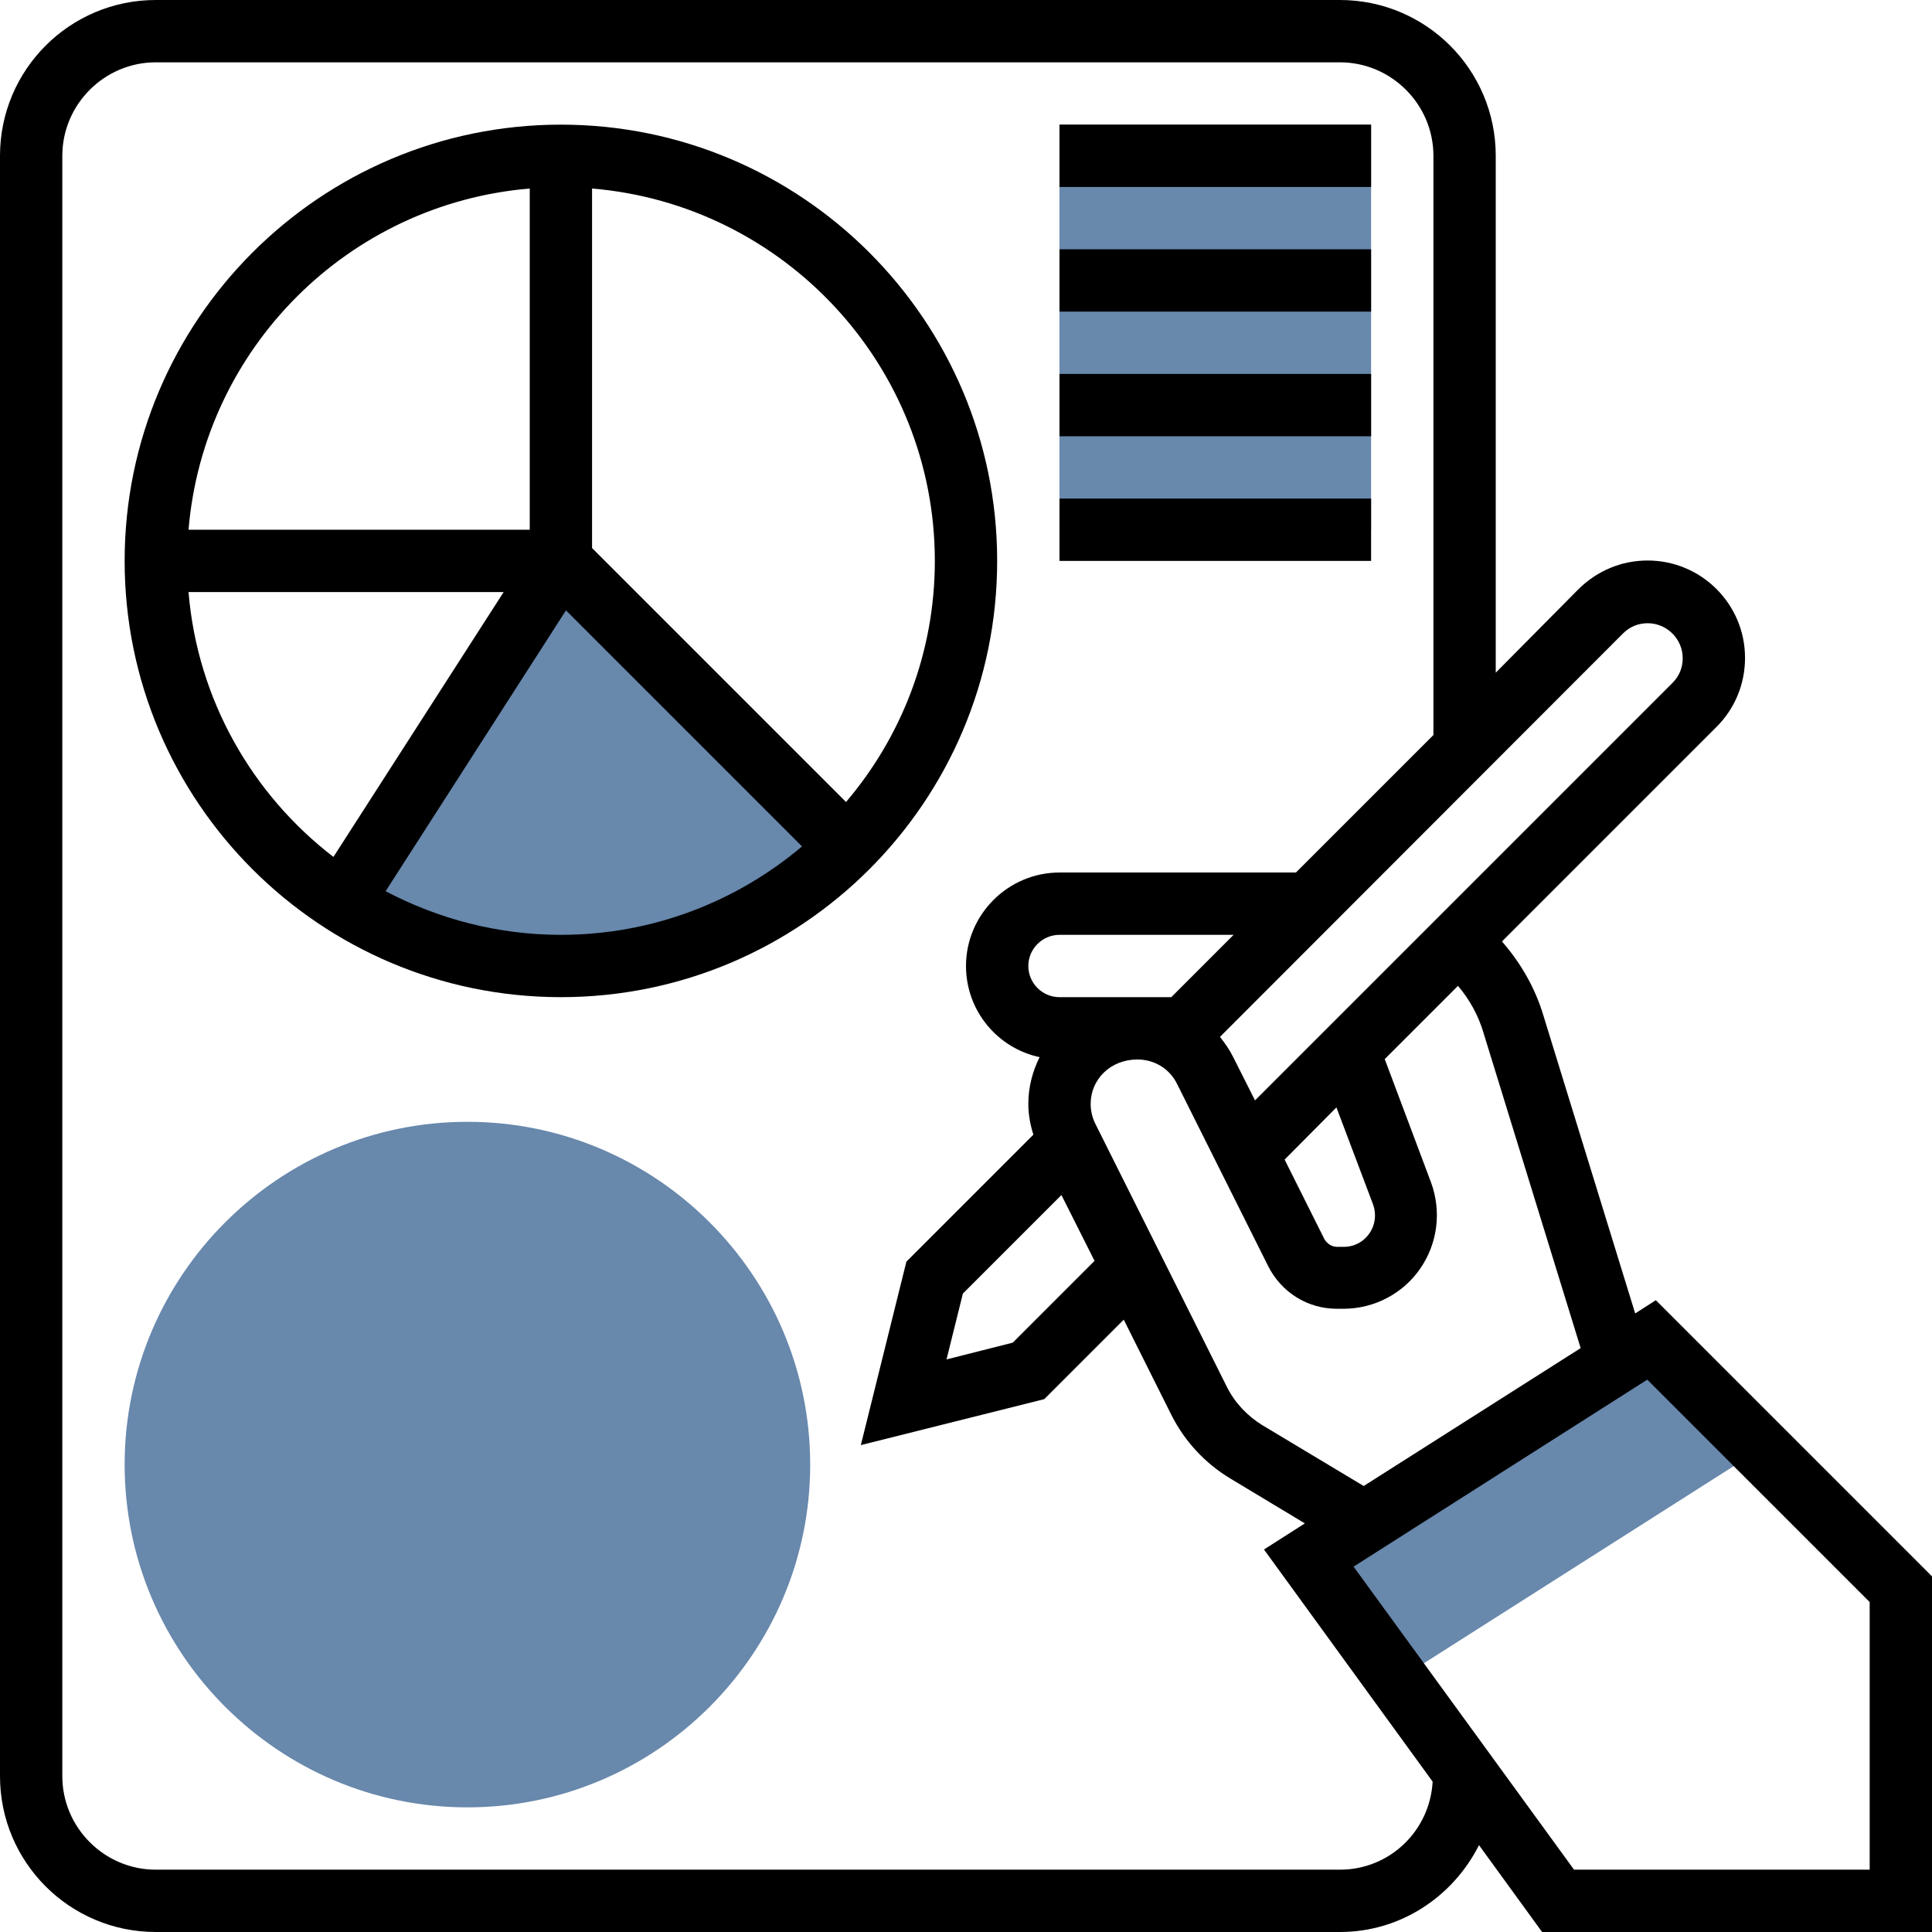
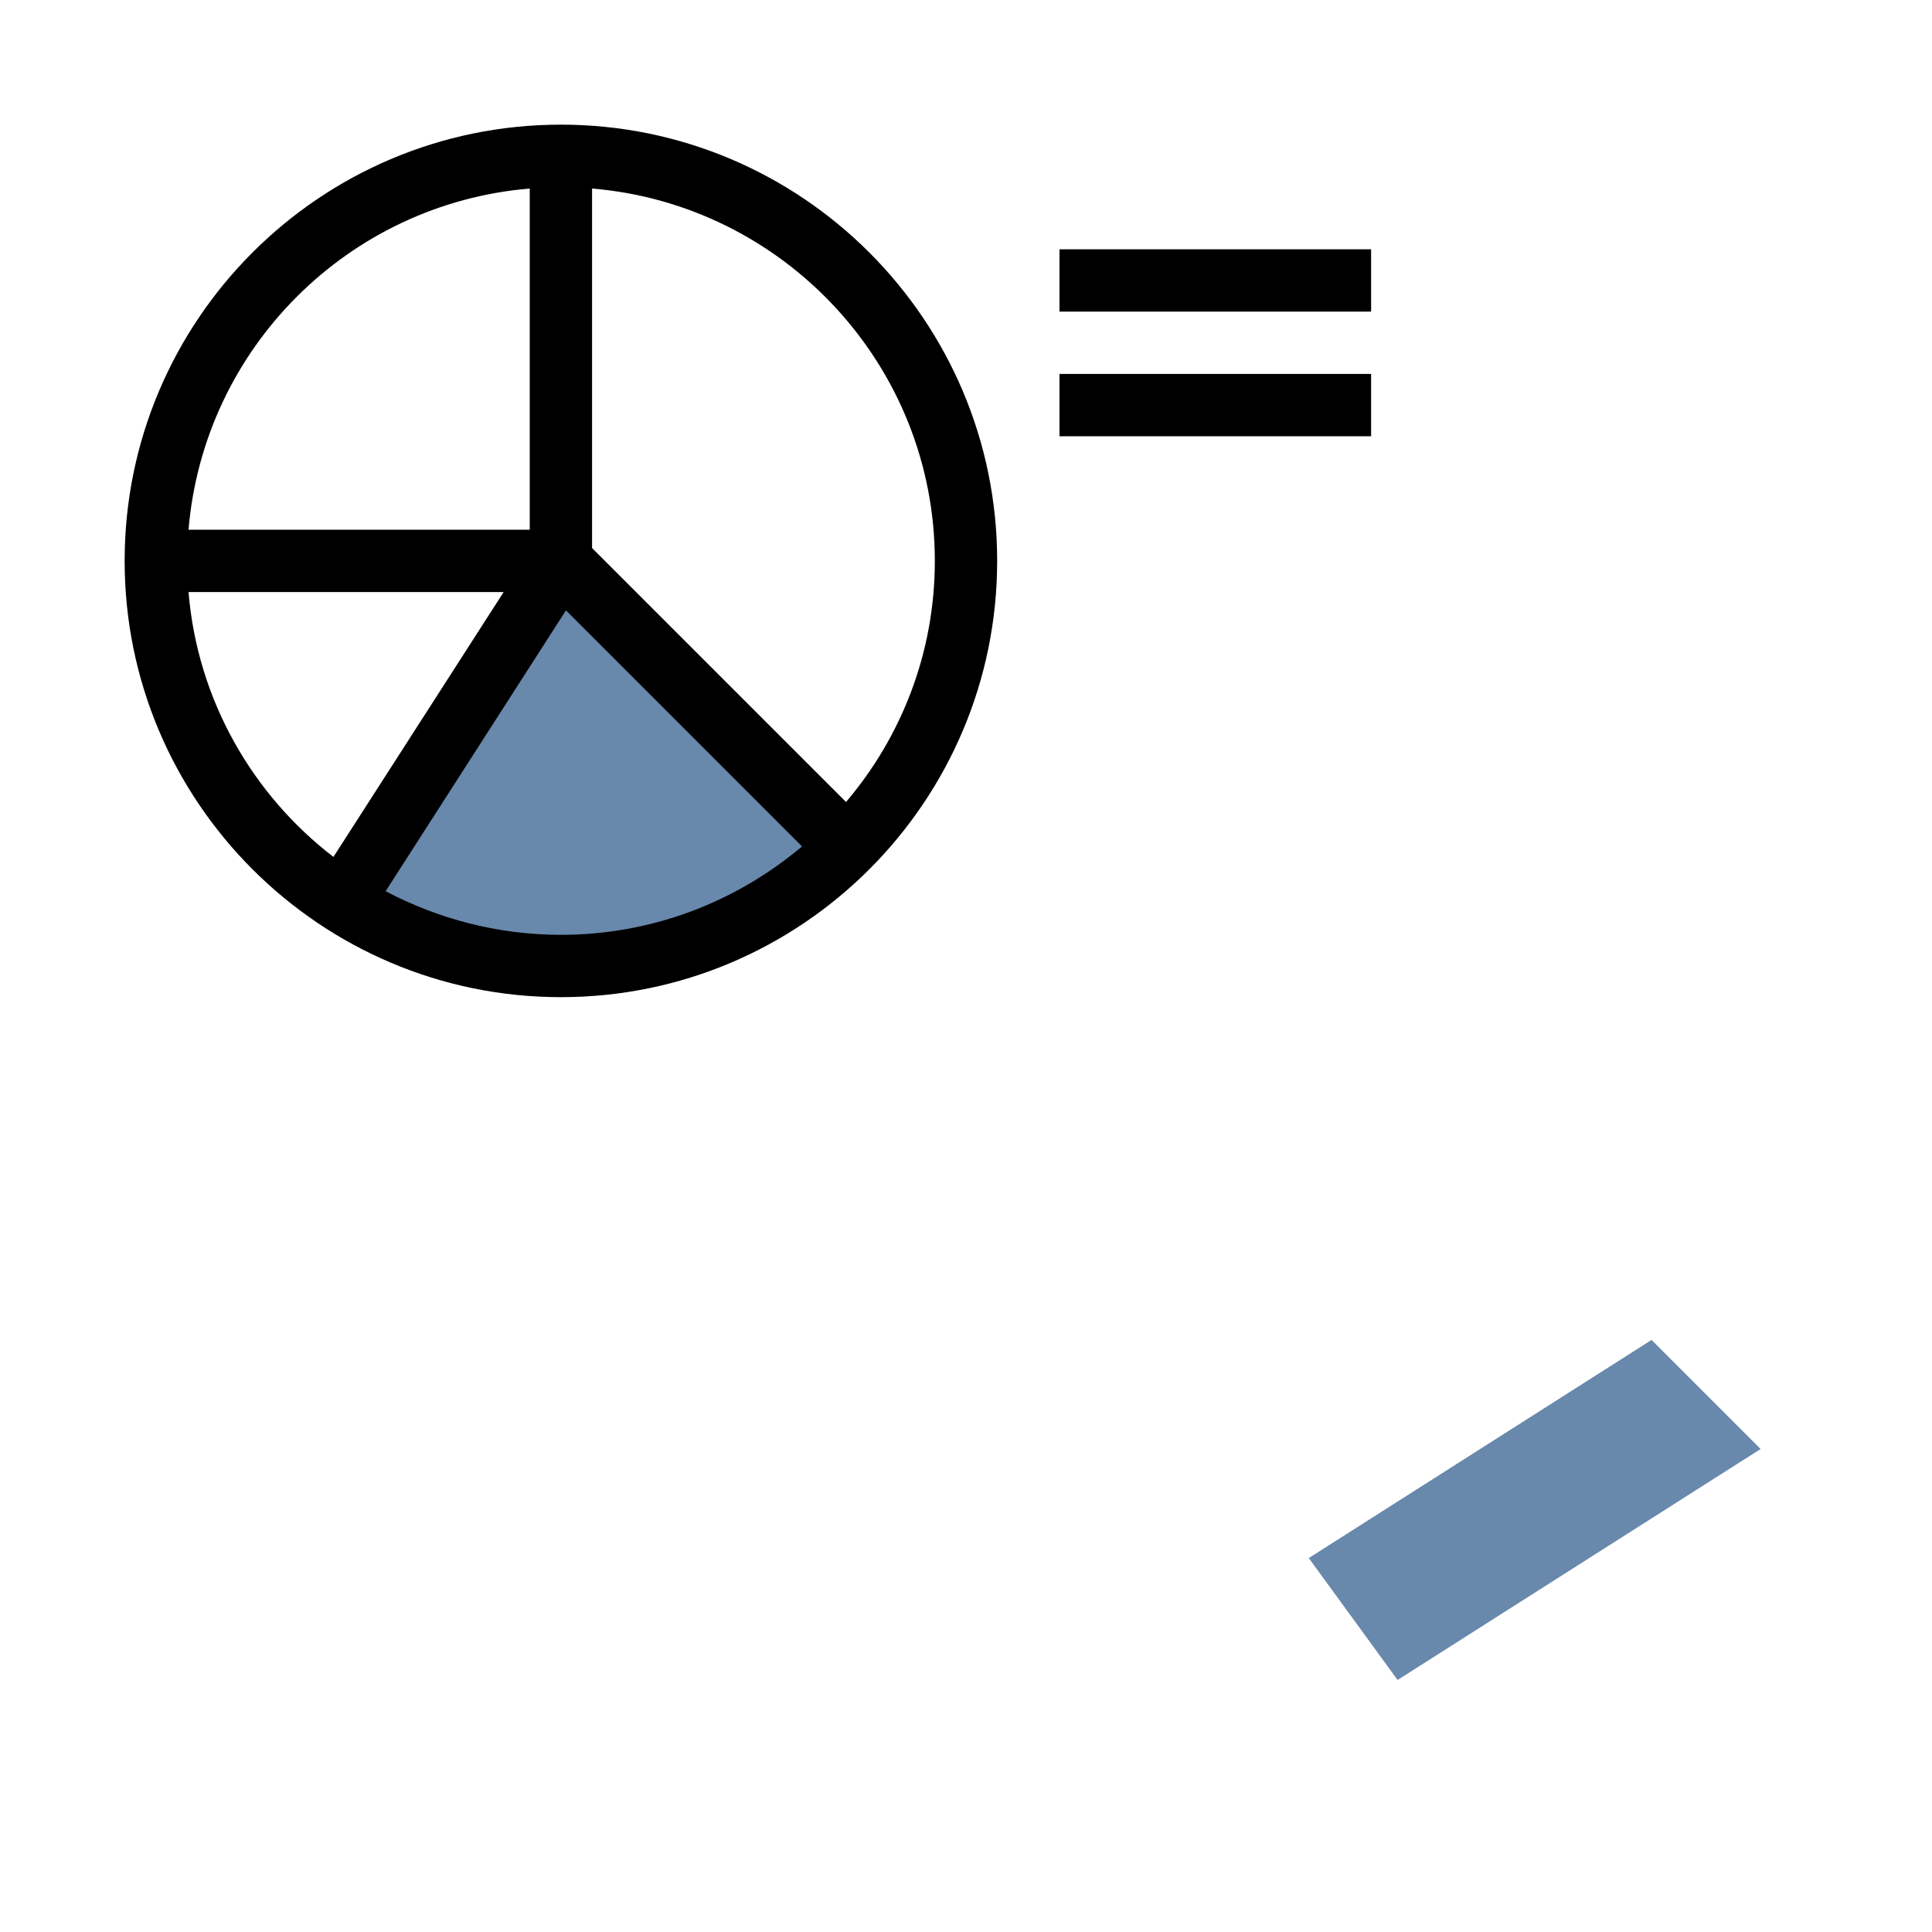
<svg xmlns="http://www.w3.org/2000/svg" id="Слой_1" x="0px" y="0px" viewBox="0 0 496 496" xml:space="preserve">
  <g>
-     <path fill="#6888AC" d="M272,32h80v104h-80V32z" />
-     <path fill="#6888AC" d="M120,464c-48.5,0-88-39.5-88-88s39.5-88,88-88s88,39.5,88,88S168.5,464,120,464z" />
    <path fill="#6888AC" d="M144,144l-56.2,87.4C104,241.9,123.3,248,144,248c28,0,53.3-11.1,72-29.1V216L144,144z" />
    <path fill="#6888AC" d="M452,372l-28-28l-88,56l22.8,31.3L452,372z" />
  </g>
-   <path d="M272,32h80v16h-80V32z" />
  <path d="M272,64h80v16h-80V64z" />
  <path d="M272,96h80v16h-80V96z" />
-   <path d="M272,128h80v16h-80V128z" />
-   <path d="M425.1,333.8l-5.3,3.4l-23.6-76.6c-2.1-7-5.8-13.4-10.6-18.9l55.1-55.1c4.7-4.7,7.3-11,7.3-17.7c0-13.8-11.2-25-25-25 c-6.7,0-12.9,2.6-17.7,7.3L384,172.7V40c0-22.1-17.9-40-40-40H40C17.9,0,0,17.9,0,40v416c0,22.1,17.9,40,40,40h304 c15.7,0,29.1-9.2,35.7-22.3l16.2,22.3H496v-91.3L425.1,333.8z M380.9,265.3l24.9,80.8l-55.7,35.4l-26-15.6c-3.9-2.4-7.1-5.8-9.1-9.8 l-33.8-67.6c-0.8-1.6-1.2-3.4-1.2-5.1c0-6.3,5.1-11.4,12-11.4c4.4,0,8.3,2.4,10.2,6.3l23.4,46.8c3.4,6.7,10.1,10.9,17.6,10.9h1.7 c7.9,0,15.3-3.9,19.7-10.3c4.5-6.5,5.5-14.7,2.8-22.1l-11.9-31.7l18.8-18.8C377.3,256.6,379.6,260.8,380.9,265.3z M300.7,256H272 c-4.4,0-8-3.6-8-8s3.6-8,8-8h44.7L300.7,256z M272.5,306.8l8.5,16.9l-21,21L243,349l4.2-16.9L272.5,306.8z M343.1,284.3l9.4,24.9 c0.9,2.5,0.6,5.2-0.9,7.4c-1.5,2.2-3.9,3.5-6.6,3.5h-1.7c-1.4,0-2.6-0.8-3.3-2l-10.2-20.4L343.1,284.3z M416.7,162.6 c1.7-1.7,3.9-2.6,6.3-2.6c4.9,0,9,4,9,9c0,2.4-0.9,4.6-2.6,6.3L322.2,282.5l-5.7-11.3c-0.9-1.8-2.1-3.5-3.3-5L416.7,162.6z M344,480 H40c-13.2,0-24-10.8-24-24V40c0-13.2,10.8-24,24-24h304c13.2,0,24,10.8,24,24v148.7L332.7,224H272c-13.2,0-24,10.8-24,24 c0,11.5,8.1,21.1,18.9,23.4c-1.8,3.6-2.9,7.7-2.9,12c0,2.7,0.5,5.4,1.3,7.9l-32.6,32.6L221,371l47.1-11.8l20.4-20.4l12.2,24.4 c3.4,6.8,8.7,12.5,15.2,16.4l19.1,11.5l-10.5,6.7l43.3,59.6C367.1,470,356.8,480,344,480z M480,480h-75.9l-56.6-77.8l75.4-48 l57.1,57.1V480z" />
  <path d="M256,144c0-61.8-50.2-112-112-112S32,82.2,32,144s50.2,112,112,112S256,205.8,256,144z M240,144c0,23.6-8.6,45.2-22.8,61.9 L152,140.7V48.4C201.2,52.5,240,93.8,240,144z M136,48.4V136H48.4C52.3,89.4,89.4,52.3,136,48.4z M48.4,152h80.9l-43.7,68 C64.8,204,50.7,179.7,48.4,152z M99,228.8l46.3-72.1l60.6,60.6C189.2,231.4,167.6,240,144,240C127.8,240,112.5,235.9,99,228.8z" />
</svg>